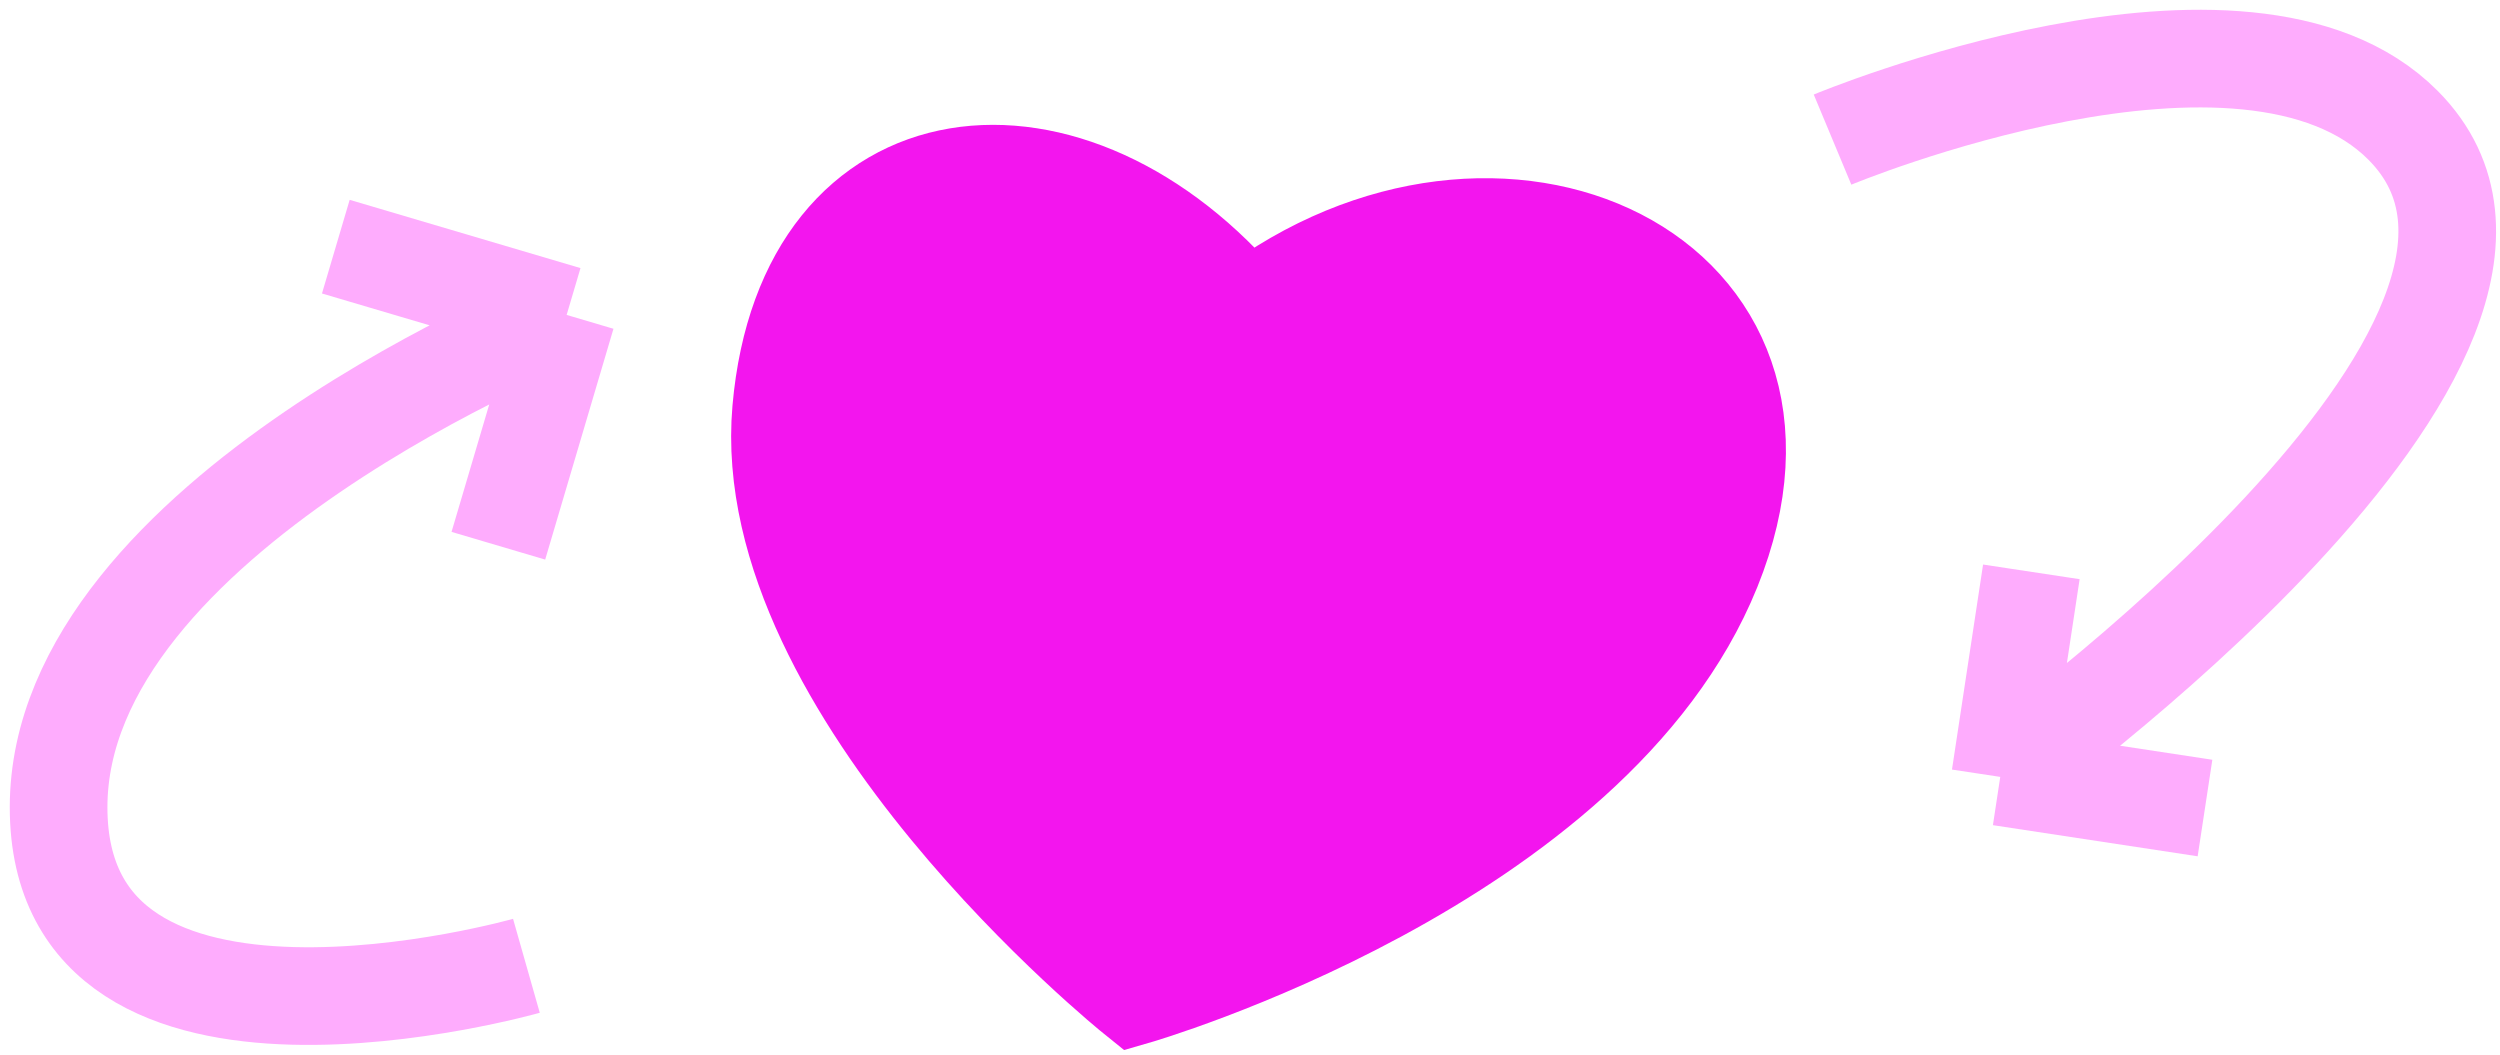
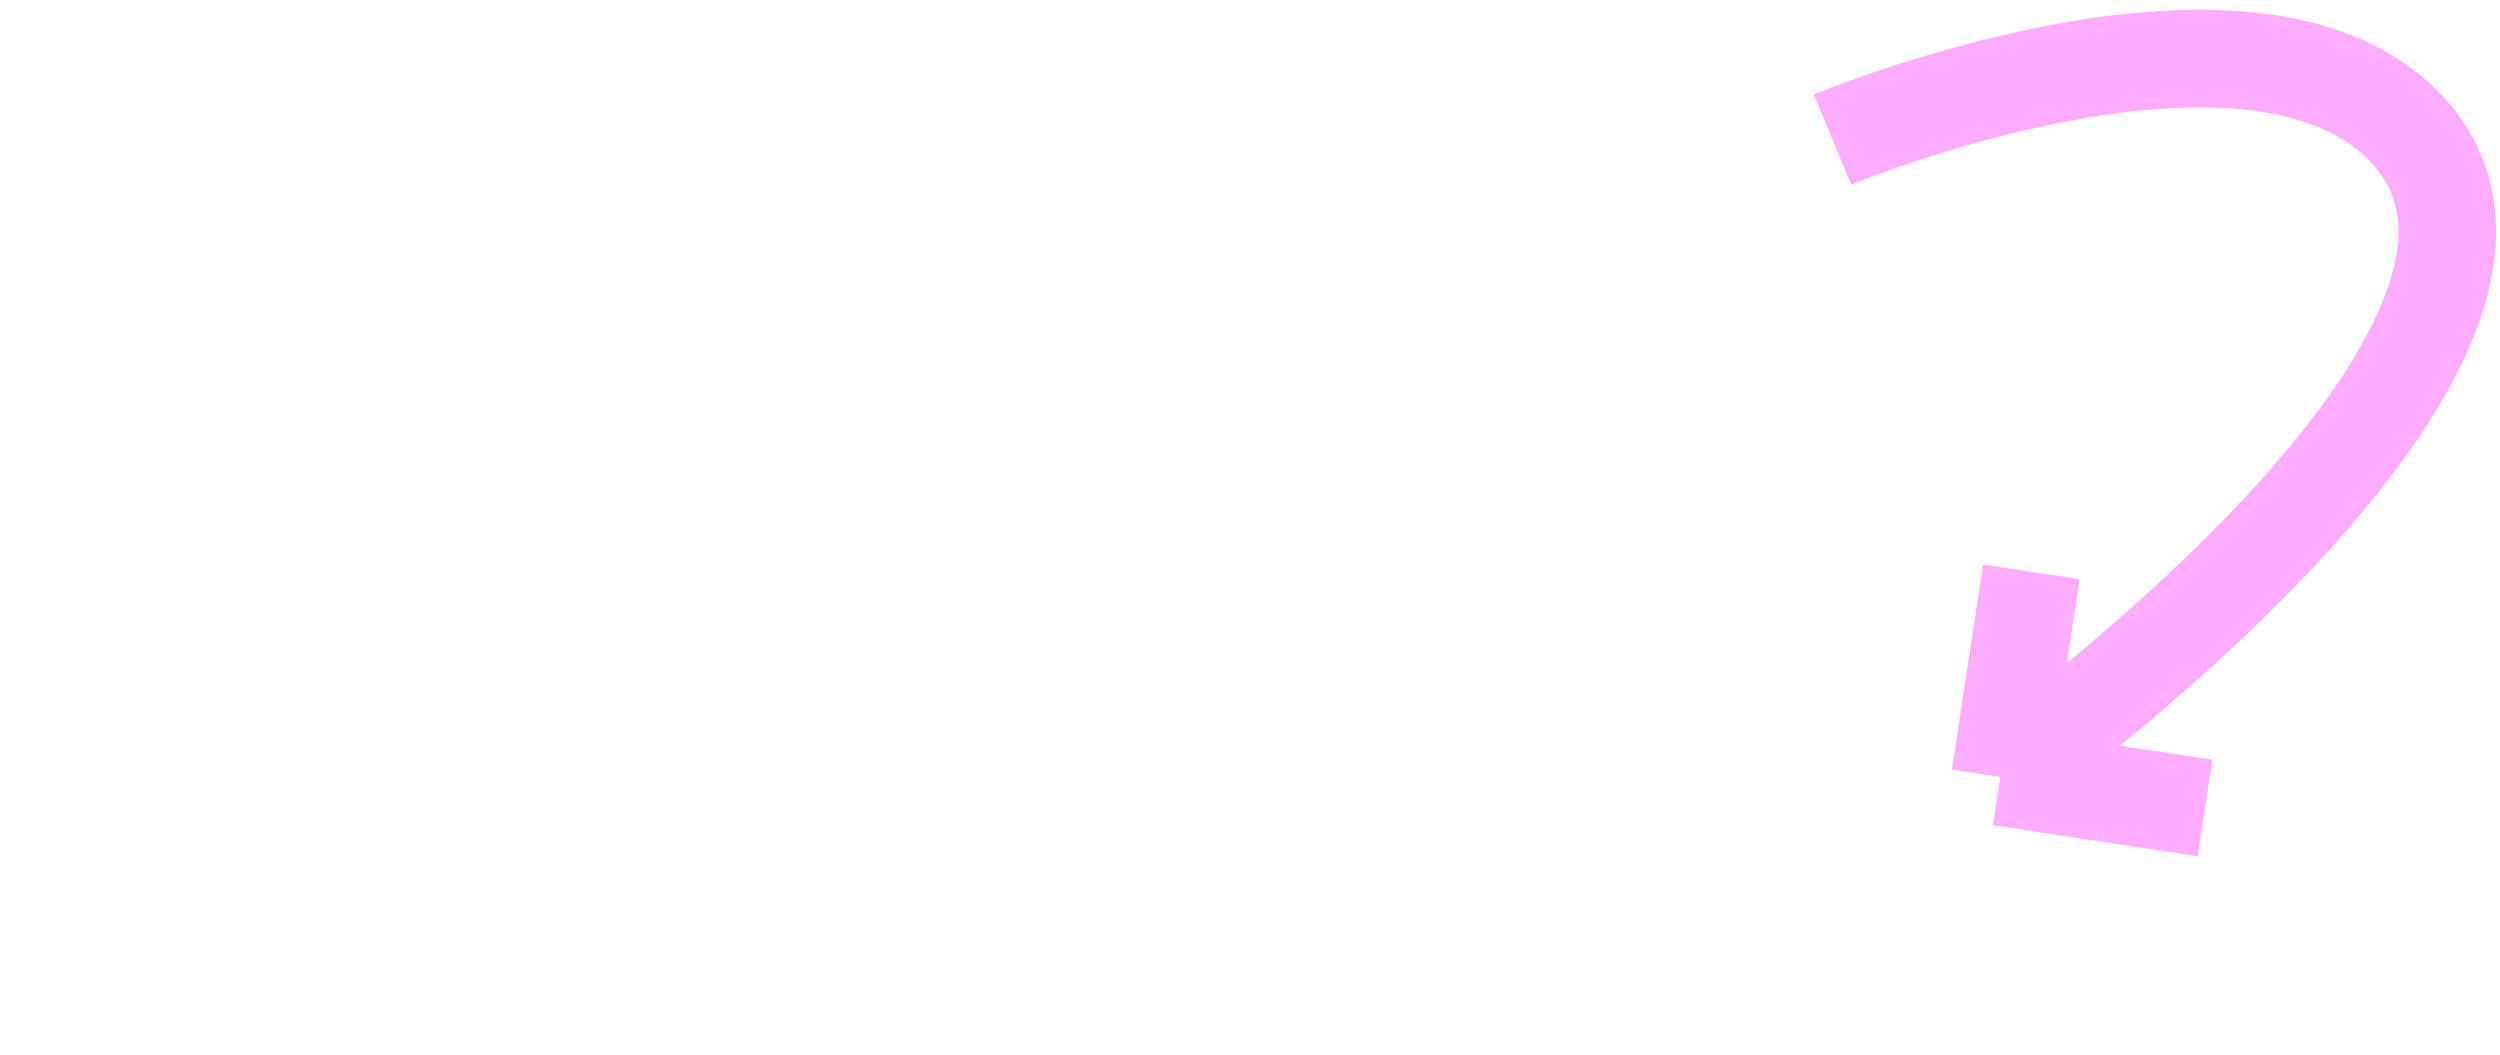
<svg xmlns="http://www.w3.org/2000/svg" width="128" height="54" viewBox="0 0 128 54" fill="none">
-   <path d="M26.952 49.449C26.952 49.449 3 56.261 3 41.334C3 26.407 29.012 16.124 29.012 16.124M29.012 16.124L17.194 12.629M29.012 16.124L25.516 27.942" stroke="#FEACFD" stroke-width="5" />
  <path d="M93.826 7.148C93.826 7.148 114.987 -1.679 123.041 6.42C133.837 17.277 102.413 39.777 102.413 39.777M102.413 39.777L112.896 41.371M102.413 39.777L104.005 29.279" stroke="#FEACFD" stroke-width="5" />
-   <path d="M58.109 51C58.109 51 81.541 44.251 87.657 29.122C93.774 13.994 76.727 6.151 63.851 15.98C54.894 5.242 41.264 6.546 39.994 20.976C38.725 35.406 58.109 51 58.109 51Z" fill="#F315EE" stroke="#F315EE" stroke-width="5" />
</svg>